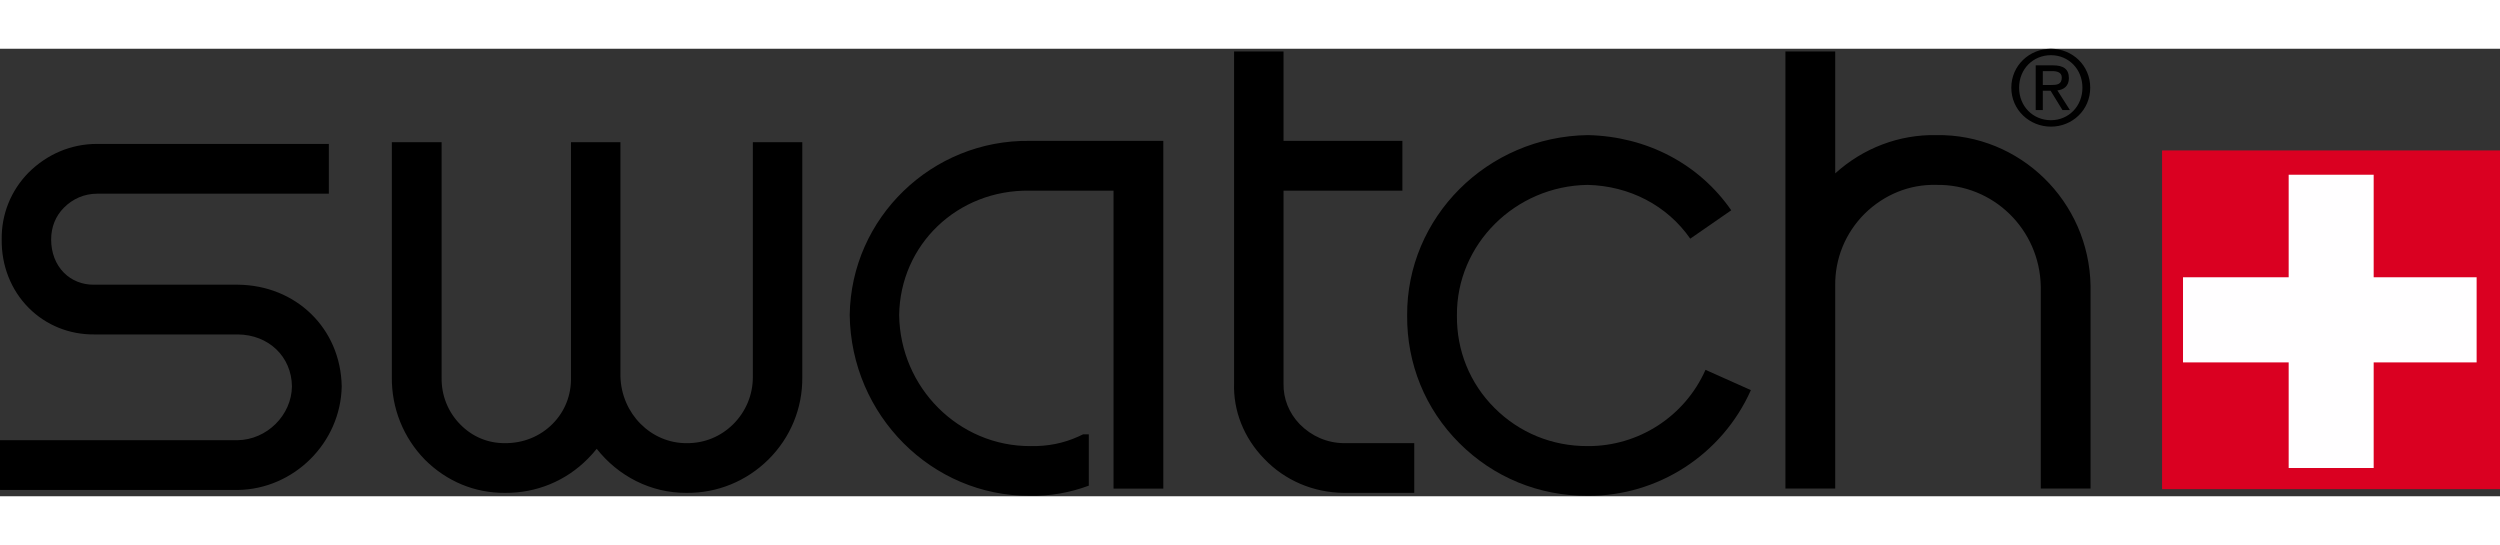
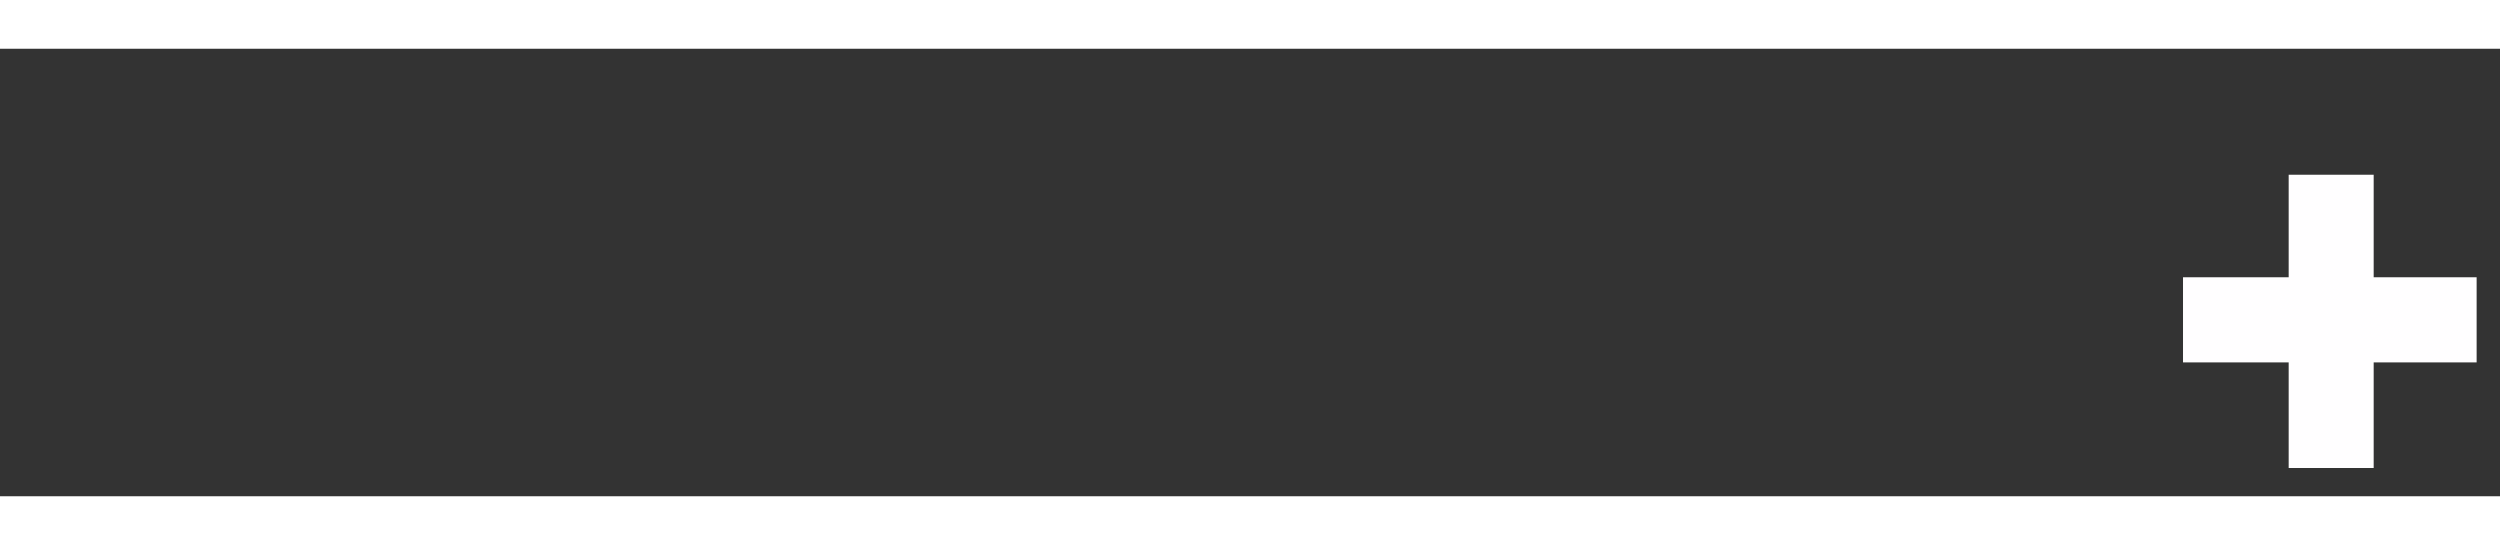
<svg xmlns="http://www.w3.org/2000/svg" height="545" viewBox="17.716 17.789 708.494 126.823" width="2500">
  <rect x="17.716" y="17.789" width="708.494" height="126.823" fill="#333333" stroke="none" />
-   <path d="m589.924 28.826c0-5.278 3.935-9.213 9.022-9.213 4.99 0 8.926 3.935 8.926 9.213 0 5.279-3.935 9.214-8.926 9.214-5.087 0-9.022-3.935-9.022-9.214zm9.022 11.038c6.046 0 11.133-4.703 11.133-11.038 0-6.334-5.087-11.037-11.133-11.037s-11.23 4.703-11.23 11.037c0 6.335 5.184 11.038 11.23 11.038zm-2.303-10.174h2.207l3.36 5.47h2.11l-3.55-5.566c1.823-.192 3.263-1.247 3.263-3.455 0-2.591-1.536-3.647-4.511-3.647h-4.895v12.669h2.016zm0-1.631v-3.935h2.591c1.344 0 2.783.288 2.783 1.823 0 2.016-1.44 2.112-3.07 2.112zm-485.734 16.699h-65.743c-7.39 0-14.205 2.976-19.388 8.158-4.99 5.087-7.678 11.805-7.582 18.917-.096 7.361 2.592 14.31 7.678 19.416 4.895 4.904 11.518 7.563 18.524 7.505h40.694c8.733.068 15.26 6.258 15.356 14.723-.096 8.168-7.103 15.145-15.452 15.25h-67.28v14.1h67.376c15.931-.212 29.176-13.38 29.464-29.35-.288-16.421-12.957-28.687-29.464-28.821h-40.79c-3.263.028-6.239-1.162-8.446-3.36-2.4-2.399-3.647-5.758-3.647-9.463 0-3.484 1.248-6.632 3.647-9.031 2.495-2.495 5.758-3.935 9.406-3.935h65.647zm120.161-.479v66.55c0 5.086-2.015 9.837-5.566 13.369-3.55 3.503-8.158 5.403-13.149 5.365-10.173.076-18.523-8.389-18.81-18.888v-66.396h-14.013v66.703c.096 4.952-1.728 9.597-5.183 13.081-3.551 3.59-8.35 5.538-13.533 5.5-4.798.038-9.213-1.814-12.572-5.212-3.551-3.551-5.471-8.32-5.375-13.417v-66.655h-14.108v66.55c-.096 8.82 3.263 17.188 9.405 23.456 6.143 6.113 14.109 9.434 22.65 9.367 8.926.077 17.276-3.369 23.515-9.694.863-.883 1.727-1.823 2.495-2.793 6.046 7.678 15.26 12.573 25.53 12.487 8.637.067 16.891-3.282 23.13-9.454 6.238-6.2 9.693-14.502 9.597-23.37v-66.55zm109.317-.384h-30.807c-27.737-.384-50.675 21.767-51.06 49.37.385 28.456 23.323 51.347 51.06 51.222 5.855.105 11.421-.921 16.7-2.88v-14.54h-1.632l-1.344.634c-4.222 1.9-8.637 2.783-13.532 2.697-20.347.086-36.95-16.566-37.239-37.124.288-19.972 16.508-35.559 36.951-35.27h23.802v84.429h14.108v-98.538zm58.162 85.668c-4.703-.048-9.118-1.949-12.477-5.356-3.072-3.177-4.703-7.275-4.607-11.546v-54.658h33.687v-14.108h-33.687v-25.338h-14.013v93.932c-.287 7.898 2.784 15.596 8.542 21.508 5.855 6.142 13.917 9.569 22.555 9.655h19.962v-14.09z" />
-   <path d="m501.05 108.784c-5.854 13.216-19.002 21.7-33.399 21.614-10.077.038-19.387-3.801-26.393-10.807-7.007-6.987-10.75-16.278-10.654-26.173-.192-20.184 16.508-36.759 37.047-37.047 11.901.288 22.554 5.855 29.08 15.241l11.614-8.042c-9.118-13.149-23.898-20.923-40.598-21.307-28.6.384-51.443 23.36-51.251 51.155-.096 13.59 5.087 26.451 14.78 36.125 9.694 9.694 22.555 15.001 36.375 14.944 19.867.125 38.103-11.632 46.26-29.954zm65.36-66.521c-10.461-.192-20.635 3.647-28.6 10.845v-34.551h-14.11v123.876h14.11v-57.48c-.097-7.707 2.879-14.953 8.35-20.424 5.47-5.374 12.668-8.35 20.25-8.158 16.22-.287 29.369 12.64 29.657 28.803v57.259h14.108v-57.384c-.384-24.07-20.059-43.17-43.765-42.786" />
-   <path d="m630.618 46.774h95.592v95.659h-95.592z" fill="#da0021" stroke="#da0021" stroke-miterlimit="3.864" stroke-width=".336" />
  <path d="m719.588 82.554h-29.178v-29.062h-24.09v29.062h-29.944v24.118h29.944v29.935h24.09v-29.935h29.177z" fill="#fffeff" />
</svg>